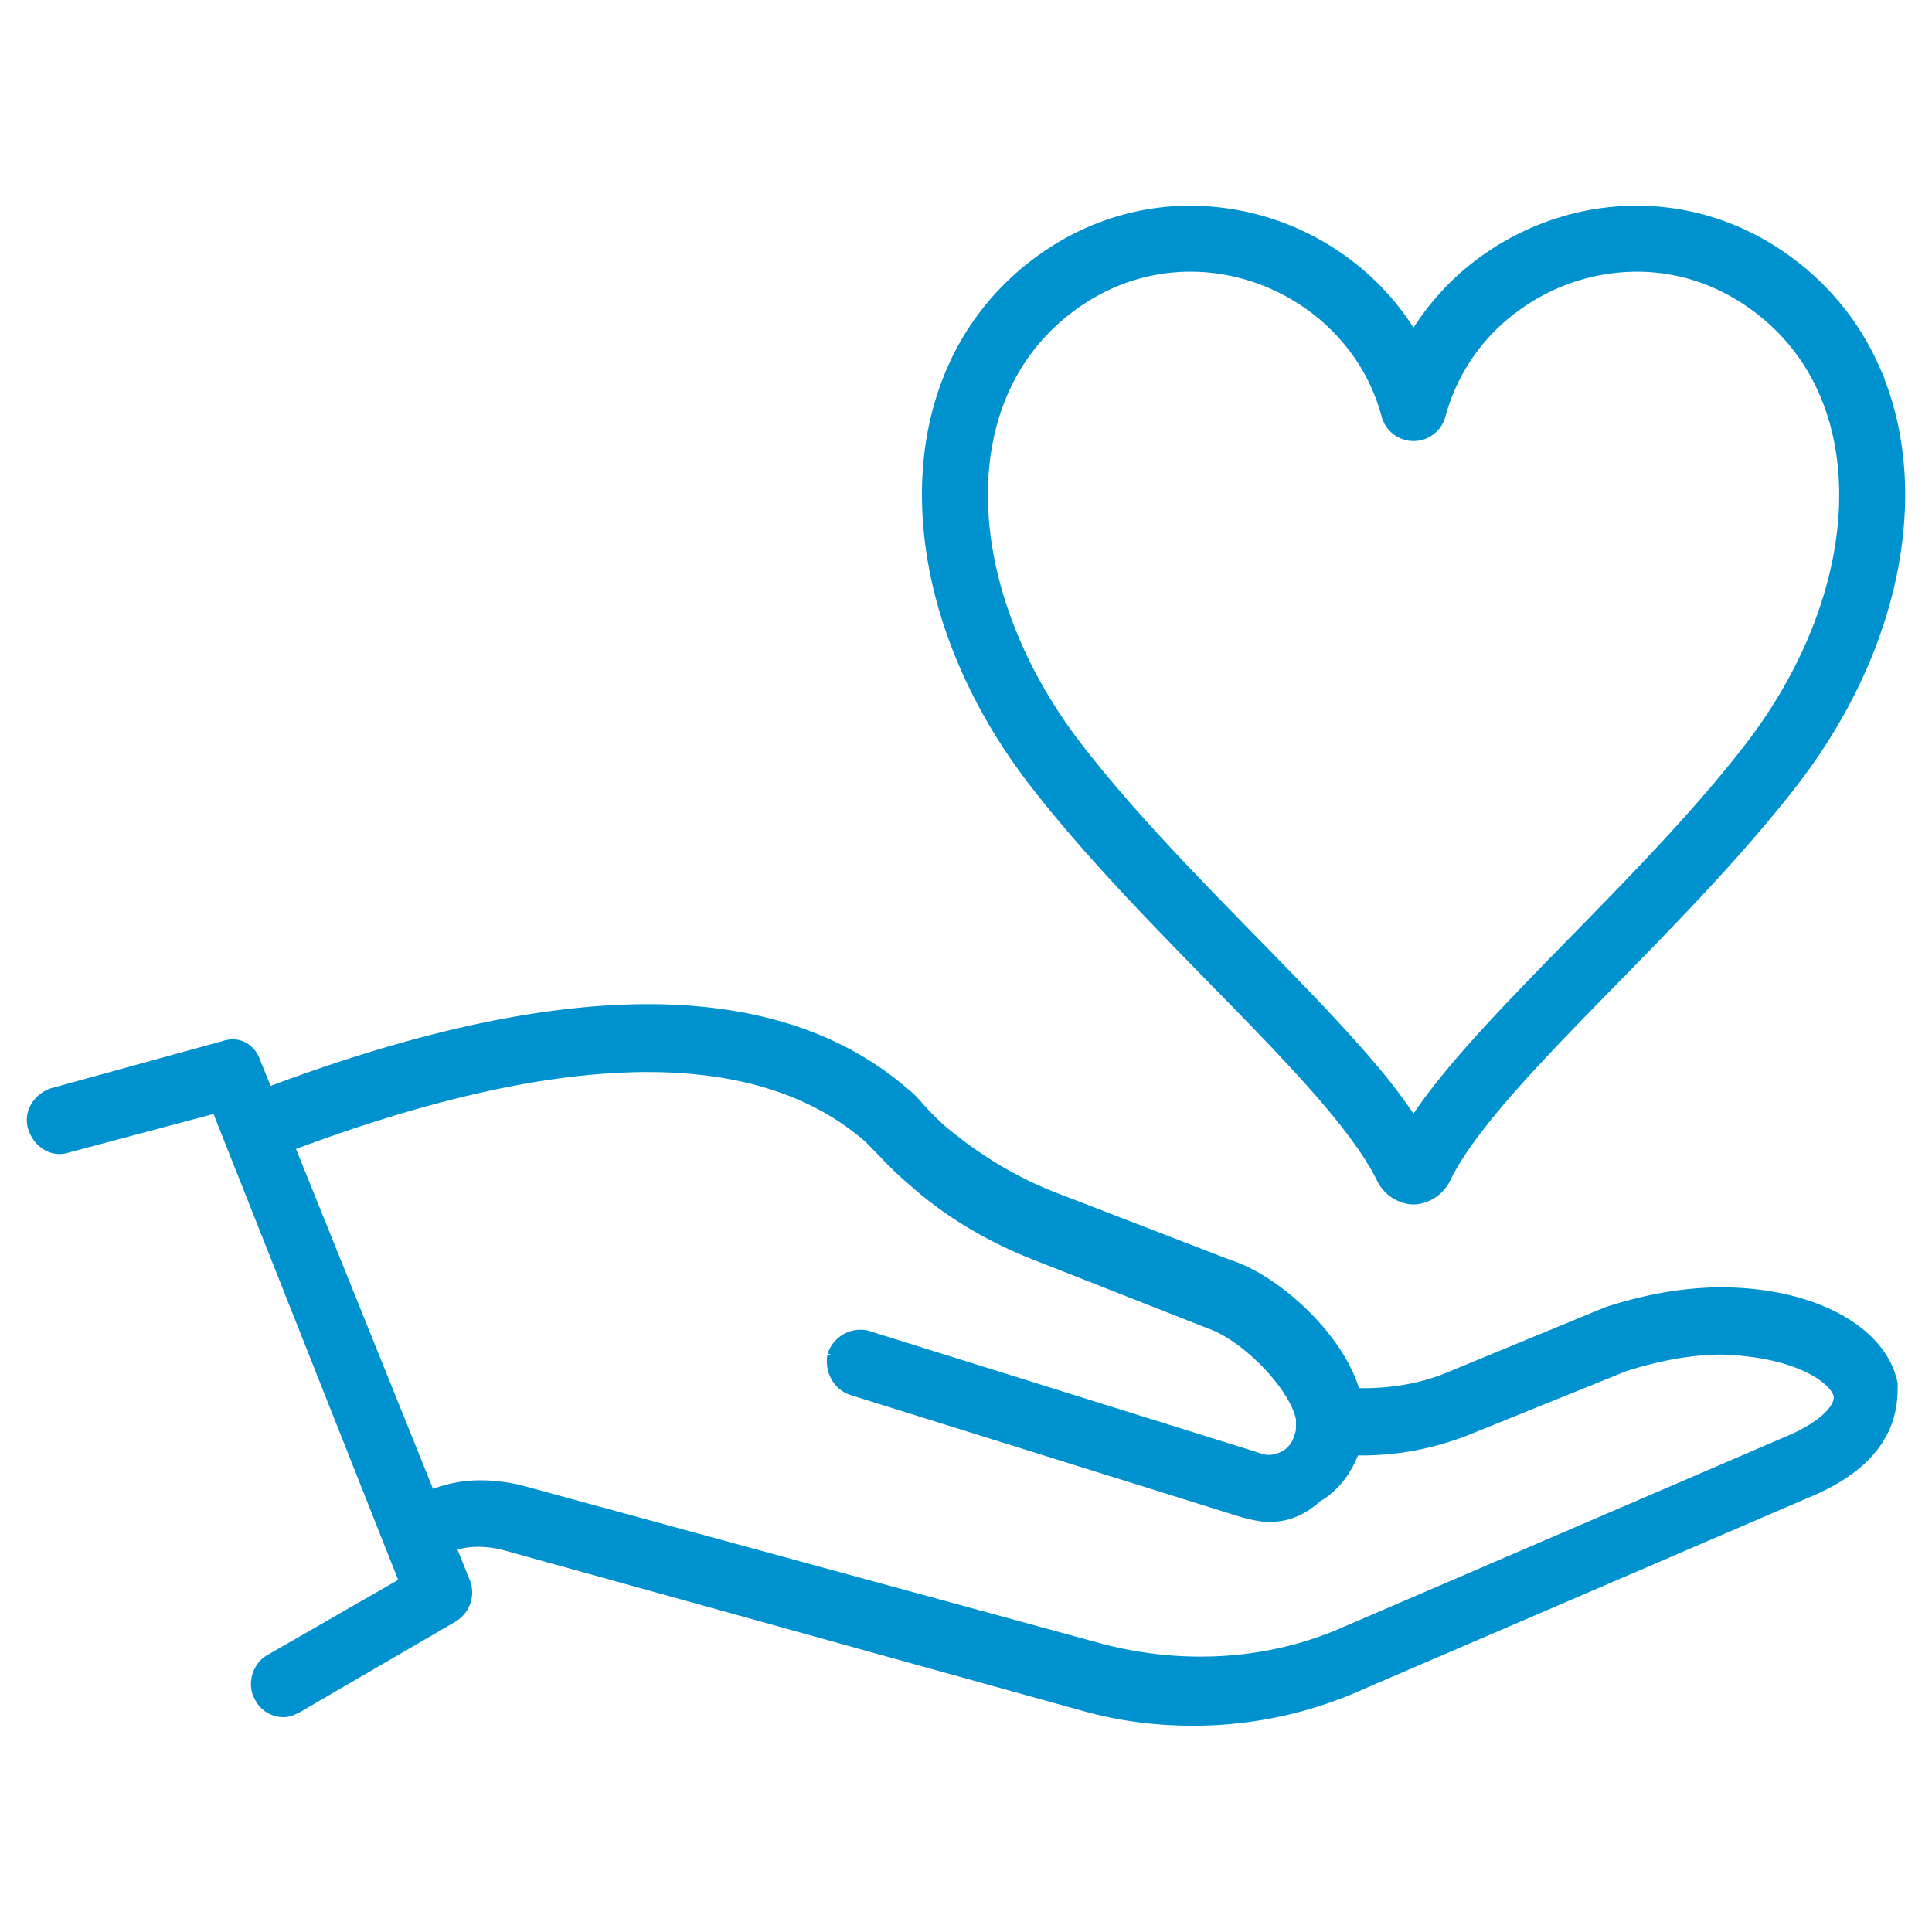
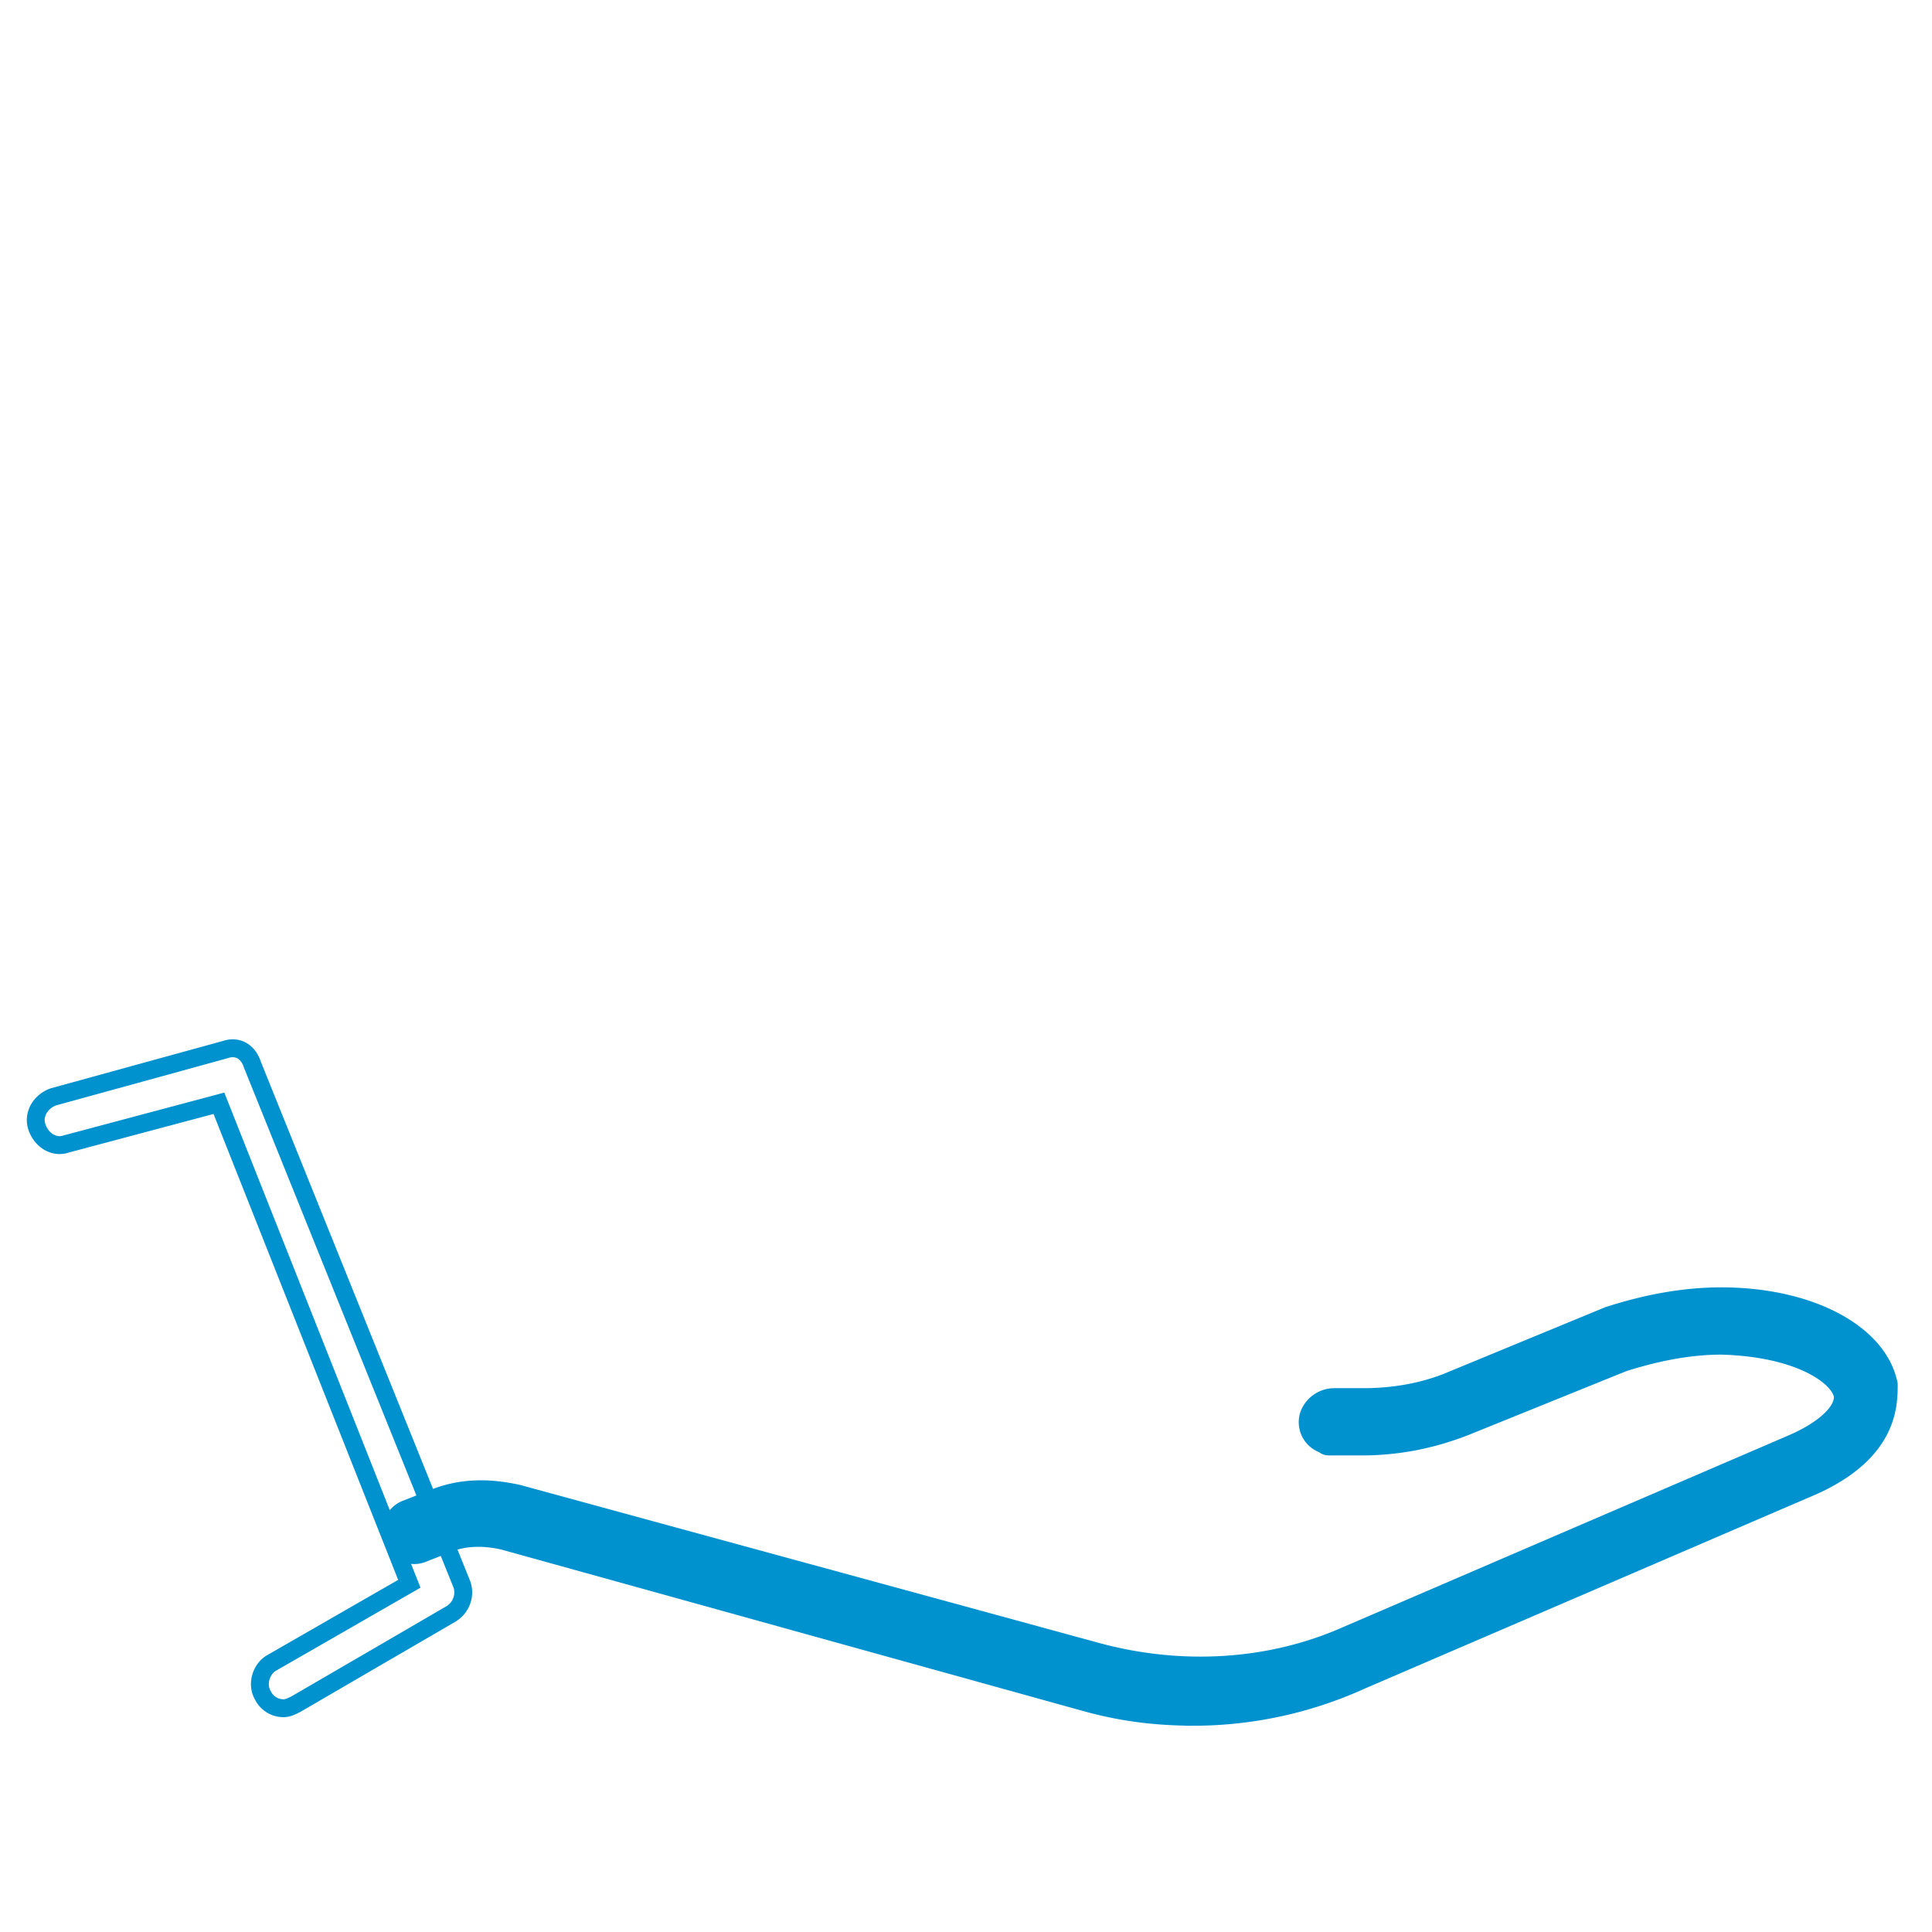
<svg xmlns="http://www.w3.org/2000/svg" width="54" height="54" viewBox="0 0 54 54">
  <g fill="none" fill-rule="evenodd">
-     <path d="M35.479 42.288c-.234 0-.468-.06-.703-.12L23.84 38.751c-.35-.12-.527-.48-.468-.84a.715.715 0 0 1 .819-.48l10.937 3.418c.292.12.584.06.818-.06.235-.12.41-.36.468-.6.059-.12.059-.24.059-.359v-.18c-.175-.96-1.58-2.398-2.632-2.758l-5.03-1.979c-1.17-.48-2.28-1.139-3.217-1.978a9.042 9.042 0 0 1-.76-.72l-.468-.48c-3.216-2.818-8.89-2.698-16.902.42a.629.629 0 0 1-.82-.42c-.116-.36.06-.719.352-.899 8.48-3.298 14.621-3.358 18.248-.18.175.12.35.36.526.54.234.24.41.42.643.6.878.719 1.872 1.319 2.925 1.738l4.97 1.919c1.346.42 3.218 2.159 3.51 3.717 0 .12.058.24.058.36 0 .24 0 .54-.058.78-.176.6-.526 1.139-1.053 1.439-.467.42-.877.54-1.286.54" fill="#0092CF" />
-     <path d="M35.479 42.288c-.234 0-.468-.06-.703-.12L23.84 38.751c-.35-.12-.527-.48-.468-.84a.715.715 0 0 1 .819-.48l10.937 3.418c.292.12.584.06.818-.06.235-.12.41-.36.468-.6.059-.12.059-.24.059-.359v-.18c-.175-.96-1.58-2.398-2.632-2.758l-5.03-1.979c-1.17-.48-2.28-1.139-3.217-1.978a9.042 9.042 0 0 1-.76-.72l-.468-.48c-3.216-2.818-8.89-2.698-16.902.42a.629.629 0 0 1-.82-.42c-.116-.36.06-.719.352-.899 8.48-3.298 14.621-3.358 18.248-.18.175.12.35.36.526.54.234.24.41.42.643.6.878.719 1.872 1.319 2.925 1.738l4.97 1.919c1.346.42 3.218 2.159 3.51 3.717 0 .12.058.24.058.36 0 .24 0 .54-.058.78-.176.6-.526 1.139-1.053 1.439-.467.42-.877.54-1.286.54z" stroke="#0092CF" stroke-width=".5" />
    <path d="M33.373 47.984c-1.053 0-2.047-.12-3.1-.42l-16.2-4.496c-.527-.12-1.053-.12-1.52.06l-.761.3a.629.629 0 0 1-.819-.42.651.651 0 0 1 .41-.84l.76-.3c.76-.3 1.52-.3 2.339-.12l16.26 4.438c2.28.6 4.737.48 6.9-.48l12.4-5.336c.994-.42 1.52-.96 1.461-1.38-.117-.54-1.228-1.319-3.392-1.378-.877 0-1.813.18-2.749.48l-4.444 1.798c-.936.36-1.872.54-2.866.54h-.878c-.058 0-.117 0-.175-.06a.651.651 0 0 1-.41-.84.76.76 0 0 1 .702-.48h.82c.76 0 1.579-.12 2.339-.42l4.503-1.858c1.111-.36 2.164-.54 3.158-.54 2.457 0 4.387 1.02 4.68 2.459 0 .6 0 1.978-2.34 2.938l-12.4 5.336a11.337 11.337 0 0 1-4.678 1.02" fill="#0092CF" />
    <path d="M33.373 47.984c-1.053 0-2.047-.12-3.1-.42l-16.2-4.496c-.527-.12-1.053-.12-1.52.06l-.761.3a.629.629 0 0 1-.819-.42.651.651 0 0 1 .41-.84l.76-.3c.76-.3 1.52-.3 2.339-.12l16.26 4.438c2.28.6 4.737.48 6.9-.48l12.4-5.336c.994-.42 1.52-.96 1.461-1.38-.117-.54-1.228-1.319-3.392-1.378-.877 0-1.813.18-2.749.48l-4.444 1.798c-.936.36-1.872.54-2.866.54h-.878c-.058 0-.117 0-.175-.06a.651.651 0 0 1-.41-.84.76.76 0 0 1 .702-.48h.82c.76 0 1.579-.12 2.339-.42l4.503-1.858c1.111-.36 2.164-.54 3.158-.54 2.457 0 4.387 1.02 4.68 2.459 0 .6 0 1.978-2.34 2.938l-12.4 5.336a11.337 11.337 0 0 1-4.678 1.02z" stroke="#0092CF" stroke-width=".5" />
-     <path d="M7.932 47.745a.64.64 0 0 1-.585-.36c-.176-.3-.059-.72.234-.9l3.86-2.218-5.322-13.43-4.27 1.138c-.35.12-.702-.12-.819-.48-.117-.359.117-.719.468-.839l4.796-1.319c.351-.12.644.06.76.42l5.849 14.51c.117.3 0 .66-.293.84l-4.328 2.518c-.116.06-.233.12-.35.12" fill="#0092CF" />
    <path d="M7.932 47.745a.64.64 0 0 1-.585-.36c-.176-.3-.059-.72.234-.9l3.86-2.218-5.322-13.43-4.27 1.138c-.35.12-.702-.12-.819-.48-.117-.359.117-.719.468-.839l4.796-1.319c.351-.12.644.06.76.42l5.849 14.51c.117.3 0 .66-.293.84l-4.328 2.518c-.116.06-.233.12-.35.12z" stroke="#0092CF" stroke-width=".5" />
-     <path d="M48.984 20.956c-1.606 2.084-3.698 4.165-5.573 6.088-.937.963-1.822 1.886-2.568 2.761-.523.614-.973 1.2-1.334 1.773a15.819 15.819 0 0 0-1.334-1.773c-1.12-1.311-2.55-2.735-4.004-4.23-1.454-1.494-2.932-3.057-4.137-4.62-1.766-2.287-2.674-4.856-2.672-7.126 0-1.057.194-2.048.582-2.93a5.946 5.946 0 0 1 1.759-2.281c1.118-.888 2.355-1.273 3.57-1.274 1.257 0 2.49.422 3.489 1.167.999.744 1.76 1.8 2.097 3.07a.673.673 0 0 0 1.299 0 5.626 5.626 0 0 1 2.098-3.07 5.868 5.868 0 0 1 3.49-1.167c1.214 0 2.451.386 3.57 1.274a5.954 5.954 0 0 1 1.758 2.282c.387.88.582 1.872.582 2.93.003 2.27-.906 4.838-2.672 7.126m3.32-10.597a7.29 7.29 0 0 0-2.153-2.792l-.418.526.418-.526C48.801 6.49 47.248 5.998 45.746 6c-1.56 0-3.066.521-4.293 1.433a7.07 7.07 0 0 0-1.944 2.21 7.07 7.07 0 0 0-1.945-2.21A7.214 7.214 0 0 0 33.272 6c-1.502-.002-3.055.49-4.405 1.567a7.29 7.29 0 0 0-2.152 2.792c-.472 1.07-.697 2.248-.696 3.47.001 2.625 1.029 5.451 2.95 7.947 1.686 2.183 3.81 4.292 5.675 6.206.933.956 1.8 1.863 2.509 2.695.71.831 1.26 1.592 1.563 2.218l-.001-.002a.926.926 0 0 0 .568.485l.076.02.045.008c.022.003.036.007.105.008.066 0 .081-.005.103-.007a.961.961 0 0 0 .412-.176.927.927 0 0 0 .28-.336c.3-.626.851-1.387 1.561-2.218 1.065-1.248 2.482-2.662 3.945-4.164 1.463-1.505 2.974-3.1 4.238-4.737 1.923-2.496 2.95-5.322 2.952-7.946 0-1.222-.225-2.401-.697-3.471" fill="#0092CF" />
-     <path d="M48.984 20.956c-1.606 2.084-3.698 4.165-5.573 6.088-.937.963-1.822 1.886-2.568 2.761-.523.614-.973 1.2-1.334 1.773a15.819 15.819 0 0 0-1.334-1.773c-1.12-1.311-2.55-2.735-4.004-4.23-1.454-1.494-2.932-3.057-4.137-4.62-1.766-2.287-2.674-4.856-2.672-7.126 0-1.057.194-2.048.582-2.93a5.946 5.946 0 0 1 1.759-2.281c1.118-.888 2.355-1.273 3.57-1.274 1.257 0 2.49.422 3.489 1.167.999.744 1.76 1.8 2.097 3.07a.673.673 0 0 0 1.299 0 5.626 5.626 0 0 1 2.098-3.07 5.868 5.868 0 0 1 3.49-1.167c1.214 0 2.451.386 3.57 1.274a5.954 5.954 0 0 1 1.758 2.282c.387.88.582 1.872.582 2.93.003 2.27-.906 4.838-2.672 7.126zm3.32-10.597a7.29 7.29 0 0 0-2.153-2.792l-.418.526.418-.526C48.801 6.49 47.248 5.998 45.746 6c-1.56 0-3.066.521-4.293 1.433a7.07 7.07 0 0 0-1.944 2.21 7.07 7.07 0 0 0-1.945-2.21A7.214 7.214 0 0 0 33.272 6c-1.502-.002-3.055.49-4.405 1.567a7.29 7.29 0 0 0-2.152 2.792c-.472 1.07-.697 2.248-.696 3.47.001 2.625 1.029 5.451 2.95 7.947 1.686 2.183 3.81 4.292 5.675 6.206.933.956 1.8 1.863 2.509 2.695.71.831 1.26 1.592 1.563 2.218l-.001-.002a.926.926 0 0 0 .568.485l.076.02.045.008c.022.003.036.007.105.008.066 0 .081-.005.103-.007a.961.961 0 0 0 .412-.176.927.927 0 0 0 .28-.336c.3-.626.851-1.387 1.561-2.218 1.065-1.248 2.482-2.662 3.945-4.164 1.463-1.505 2.974-3.1 4.238-4.737 1.923-2.496 2.95-5.322 2.952-7.946 0-1.222-.225-2.401-.697-3.471z" stroke="#0092CF" stroke-width=".5" />
  </g>
</svg>